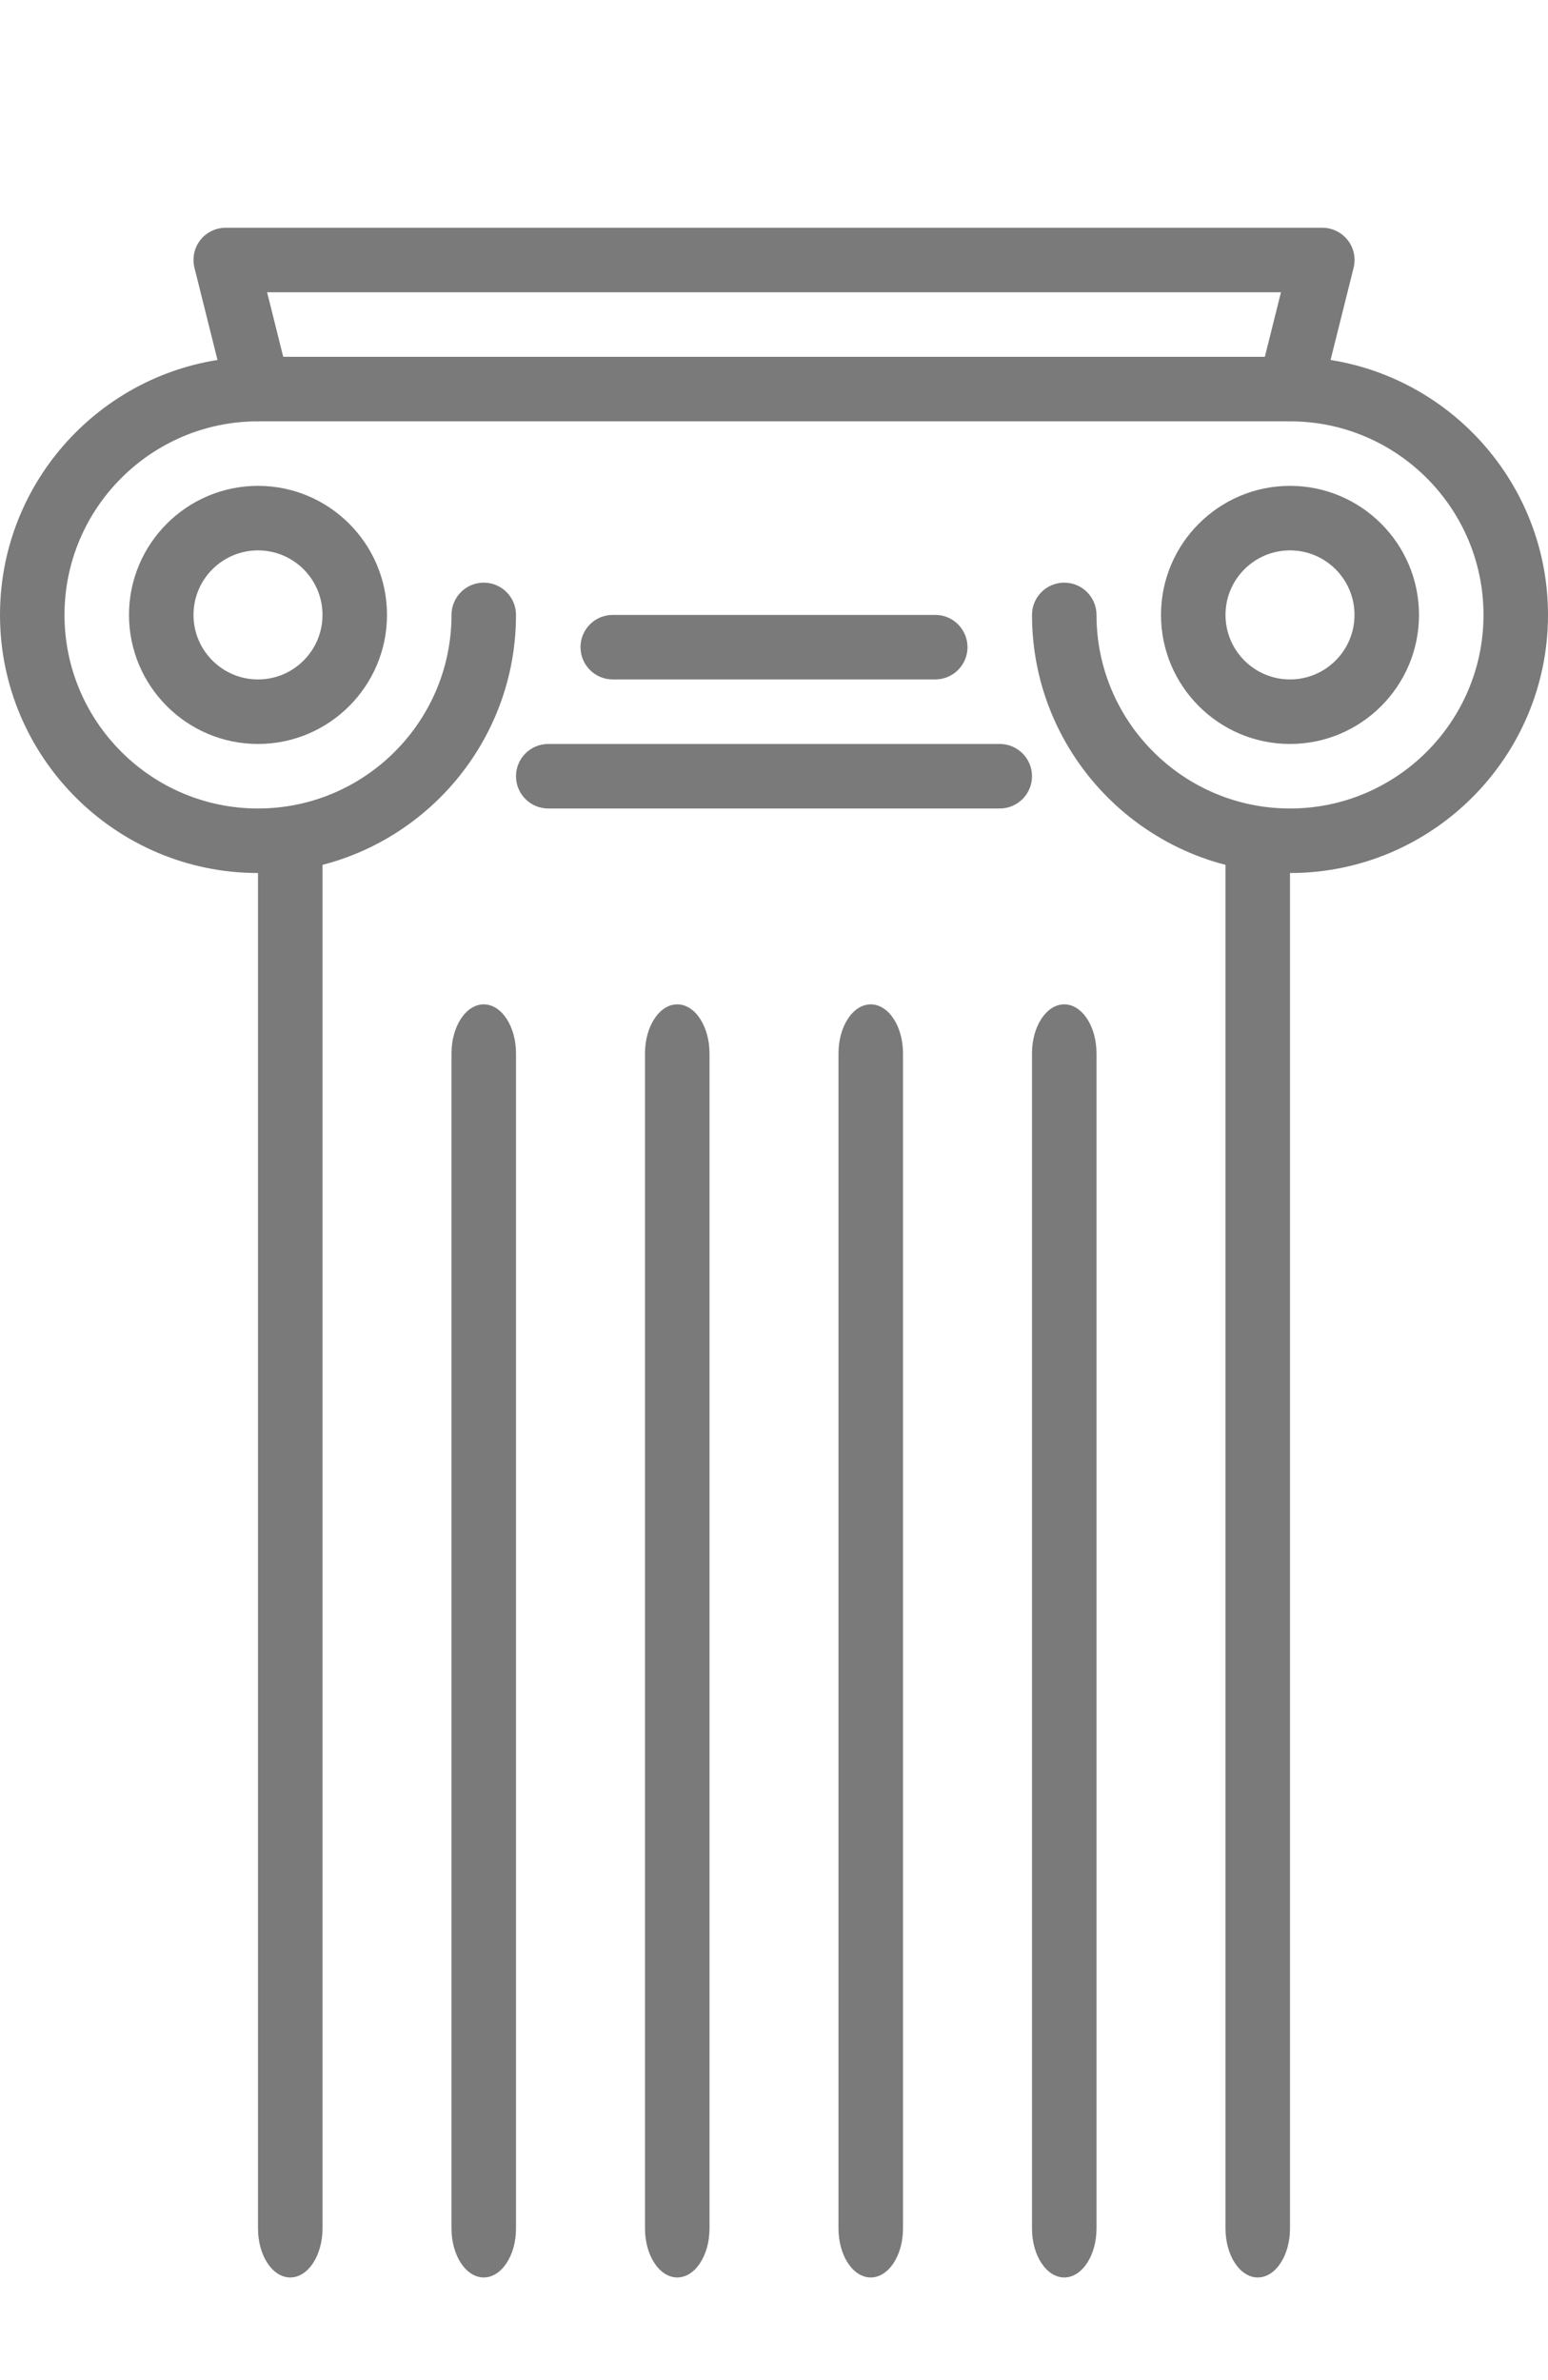
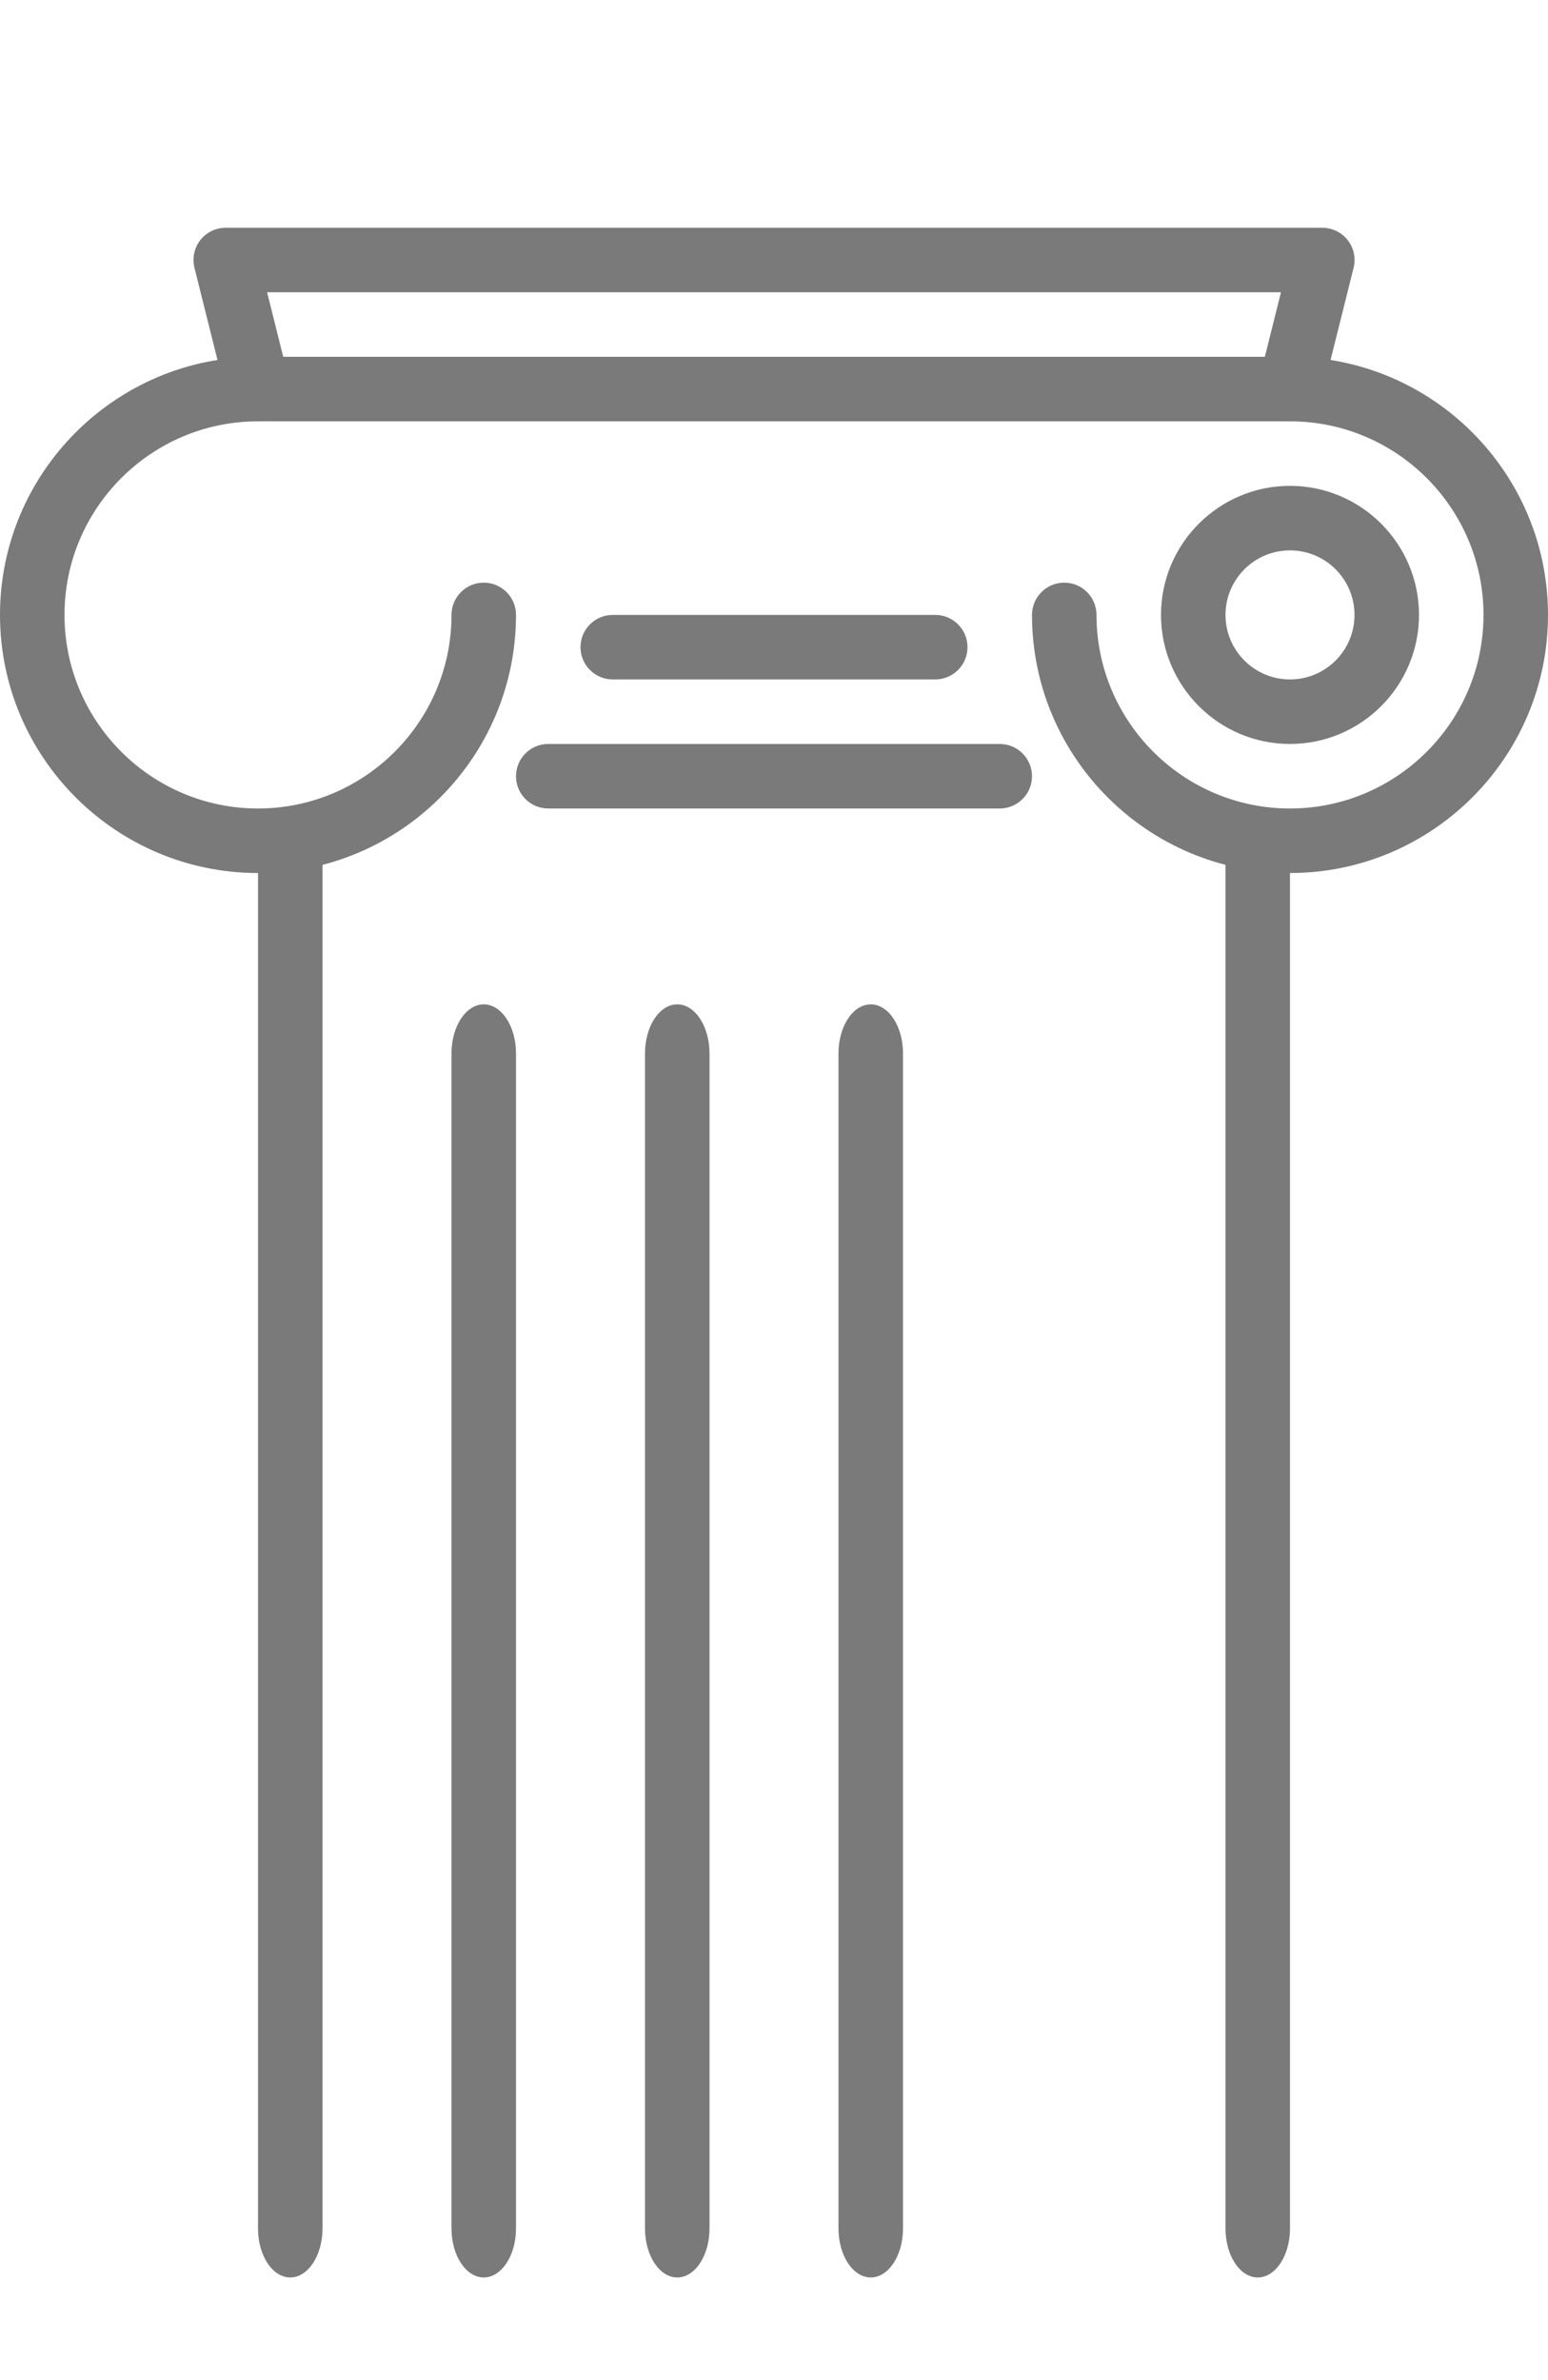
<svg xmlns="http://www.w3.org/2000/svg" version="1.1" id="Capa_1" x="0px" y="0px" width="612px" height="940.5px" viewBox="0 0 612 940.5" enable-background="new 0 0 612 940.5" xml:space="preserve">
  <g>
    <g>
      <path fill="#7A7A7A" d="M532.822,94.896C530.399,91.811,526.678,90,522.75,90H89.25c-3.927,0-7.675,1.811-10.073,4.896    c-2.397,3.085-3.238,7.14-2.295,10.939l12.75,51c1.402,5.686,6.528,9.664,12.367,9.664h408c5.839,0,10.965-3.978,12.394-9.664    l12.75-51C536.087,102.011,535.245,97.981,532.822,94.896z M500.056,141H111.971l-6.375-25.5H506.43L500.056,141z" />
    </g>
  </g>
  <g>
    <g>
      <path fill="#7A7A7A" d="M114.75,319.5c-7.038,0-12.75,8.669-12.75,19.351v541.8c0,10.678,5.712,19.349,12.75,19.349    s12.75-8.671,12.75-19.35V338.851C127.5,328.169,121.788,319.5,114.75,319.5z" />
    </g>
  </g>
  <g>
    <g>
      <path fill="#7A7A7A" d="M497.25,319.5c-7.038,0-12.75,8.669-12.75,19.351v541.8c0,10.682,5.712,19.35,12.75,19.35    s12.75-8.668,12.75-19.35v-541.8C510,328.169,504.288,319.5,497.25,319.5z" />
    </g>
  </g>
  <g>
    <g>
      <path fill="#7A7A7A" d="M191.25,396.9c-7.038,0-12.75,8.67-12.75,19.351v464.4c0,10.682,5.712,19.35,12.75,19.35    s12.75-8.668,12.75-19.35v-464.4C204,405.568,198.288,396.9,191.25,396.9z" />
    </g>
  </g>
  <g>
    <g>
      <path fill="#7A7A7A" d="M267.75,396.9c-7.038,0-12.75,8.67-12.75,19.351v464.4c0,10.682,5.712,19.35,12.75,19.35    s12.75-8.668,12.75-19.35v-464.4C280.5,405.568,274.788,396.9,267.75,396.9z" />
    </g>
  </g>
  <g>
    <g>
      <path fill="#7A7A7A" d="M344.25,396.9c-7.038,0-12.75,8.67-12.75,19.351v464.4c0,10.682,5.712,19.35,12.75,19.35    s12.75-8.668,12.75-19.35v-464.4C357,405.568,351.288,396.9,344.25,396.9z" />
    </g>
  </g>
  <g>
    <g>
-       <path fill="#7A7A7A" d="M420.75,396.9c-7.038,0-12.75,8.67-12.75,19.351v464.4c0,10.682,5.712,19.35,12.75,19.35    s12.75-8.668,12.75-19.35v-464.4C433.5,405.568,427.788,396.9,420.75,396.9z" />
-     </g>
+       </g>
  </g>
  <g>
    <g>
      <path fill="#7A7A7A" d="M191.25,230.25c-7.038,0-12.75,5.712-12.75,12.75c0,42.177-34.323,76.5-76.5,76.5    c-42.176,0-76.5-34.323-76.5-76.5s34.324-76.5,76.5-76.5c7.038,0,12.75-5.712,12.75-12.75s-5.712-12.75-12.75-12.75    C45.747,141,0,186.748,0,243s45.747,102,102,102s102-45.747,102-102C204,235.962,198.288,230.25,191.25,230.25z" />
    </g>
  </g>
  <g>
    <g>
      <path fill="#7A7A7A" d="M510,141c-7.037,0-12.75,5.712-12.75,12.75S502.963,166.5,510,166.5c42.177,0,76.5,34.323,76.5,76.5    s-34.323,76.5-76.5,76.5c-42.176,0-76.5-34.323-76.5-76.5c0-7.038-5.712-12.75-12.75-12.75S408,235.962,408,243    c0,56.252,45.747,102,101.999,102C566.252,345,612,299.252,612,243S566.253,141,510,141z" />
    </g>
  </g>
  <g>
    <g>
-       <path fill="#7A7A7A" d="M102,192c-28.127,0-51,22.874-51,51s22.874,51,51,51s51-22.874,51-51S130.126,192,102,192z M102,268.5    c-14.076,0-25.5-11.423-25.5-25.5s11.424-25.5,25.5-25.5c14.076,0,25.5,11.423,25.5,25.5S116.076,268.5,102,268.5z" />
-     </g>
+       </g>
  </g>
  <g>
    <g>
      <path fill="#7A7A7A" d="M510,192c-28.127,0-51,22.874-51,51s22.873,51,51,51s51.001-22.874,51.001-51    C561,214.873,538.126,192,510,192z M510,268.5c-14.075,0-25.499-11.423-25.499-25.5s11.424-25.5,25.499-25.5    c14.076,0,25.5,11.423,25.5,25.5S524.076,268.5,510,268.5z" />
    </g>
  </g>
  <g>
    <g>
-       <path fill="#7A7A7A" d="M369.75,243h-127.5c-7.038,0-12.75,5.712-12.75,12.75s5.712,12.75,12.75,12.75h127.5    c7.038,0,12.75-5.712,12.75-12.75S376.787,243,369.75,243z" />
+       <path fill="#7A7A7A" d="M369.75,243h-127.5c-7.038,0-12.75,5.712-12.75,12.75s5.712,12.75,12.75,12.75h127.5    c7.038,0,12.75-5.712,12.75-12.75S376.787,243,369.75,243" />
    </g>
  </g>
  <g>
    <g>
      <path fill="#7A7A7A" d="M395.25,294h-178.5c-7.038,0-12.75,5.712-12.75,12.75s5.712,12.749,12.75,12.749h178.5    c7.038,0,12.751-5.712,12.751-12.75S402.288,294,395.25,294z" />
    </g>
  </g>
</svg>